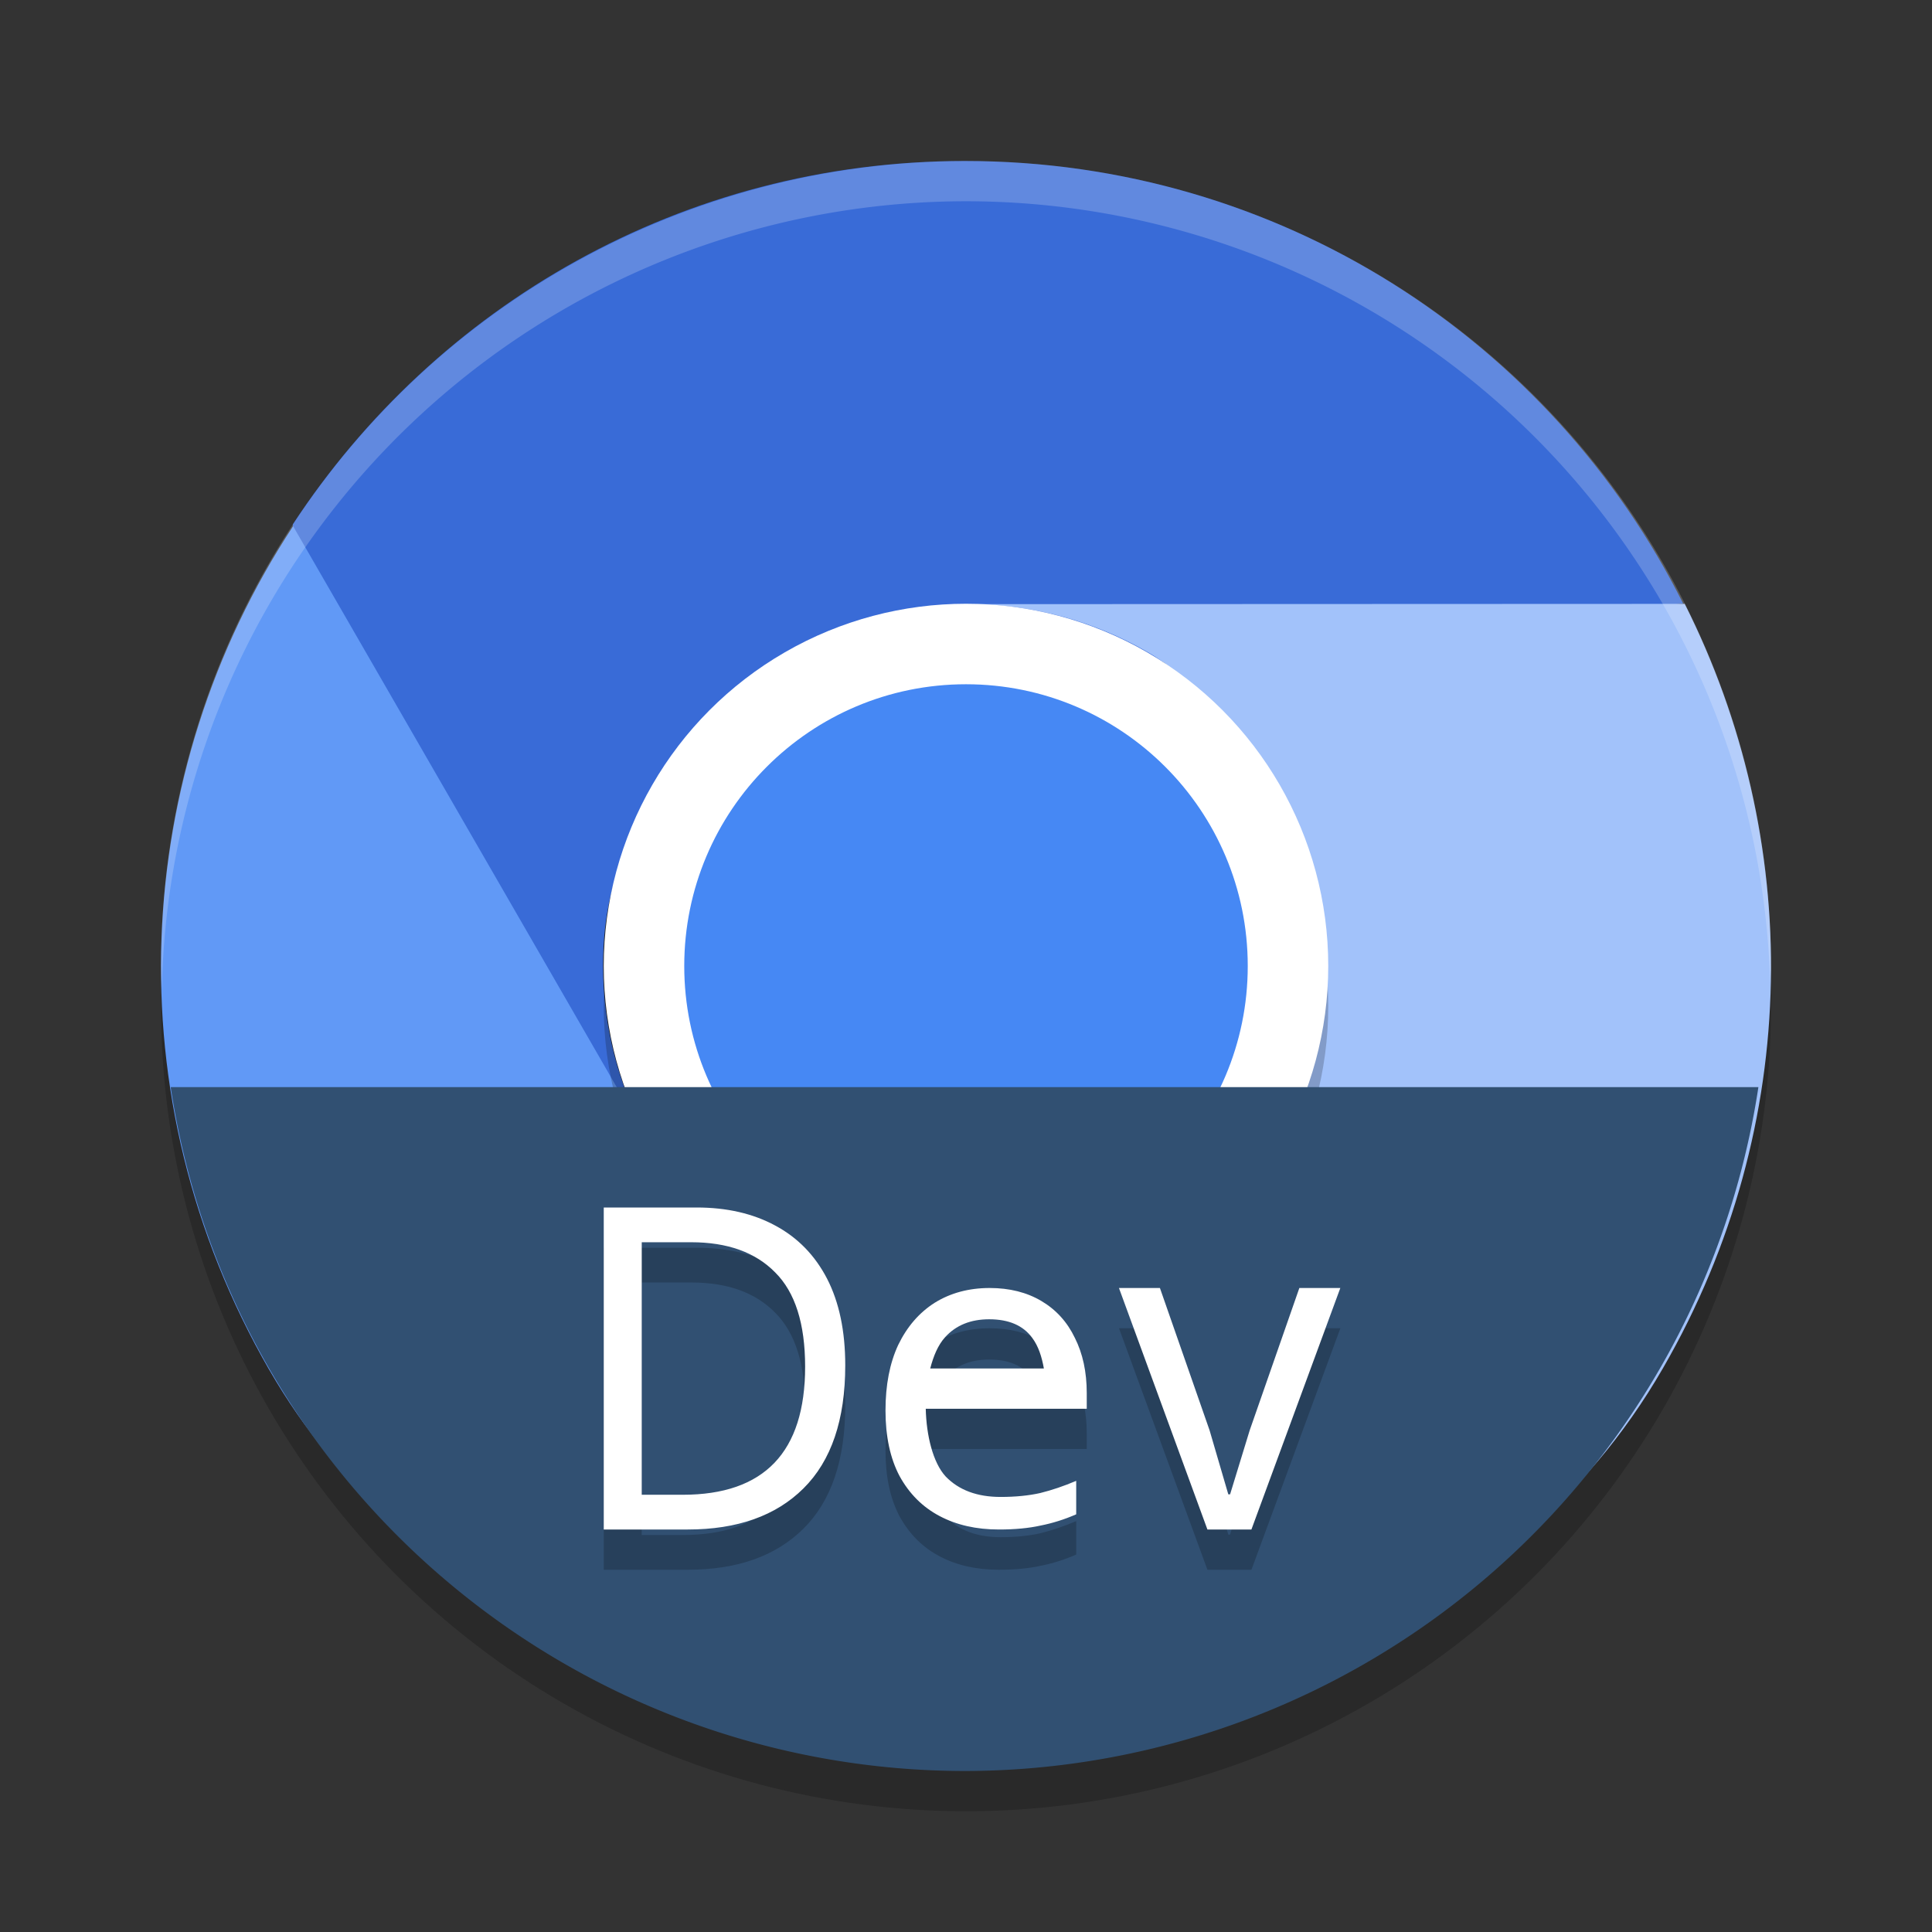
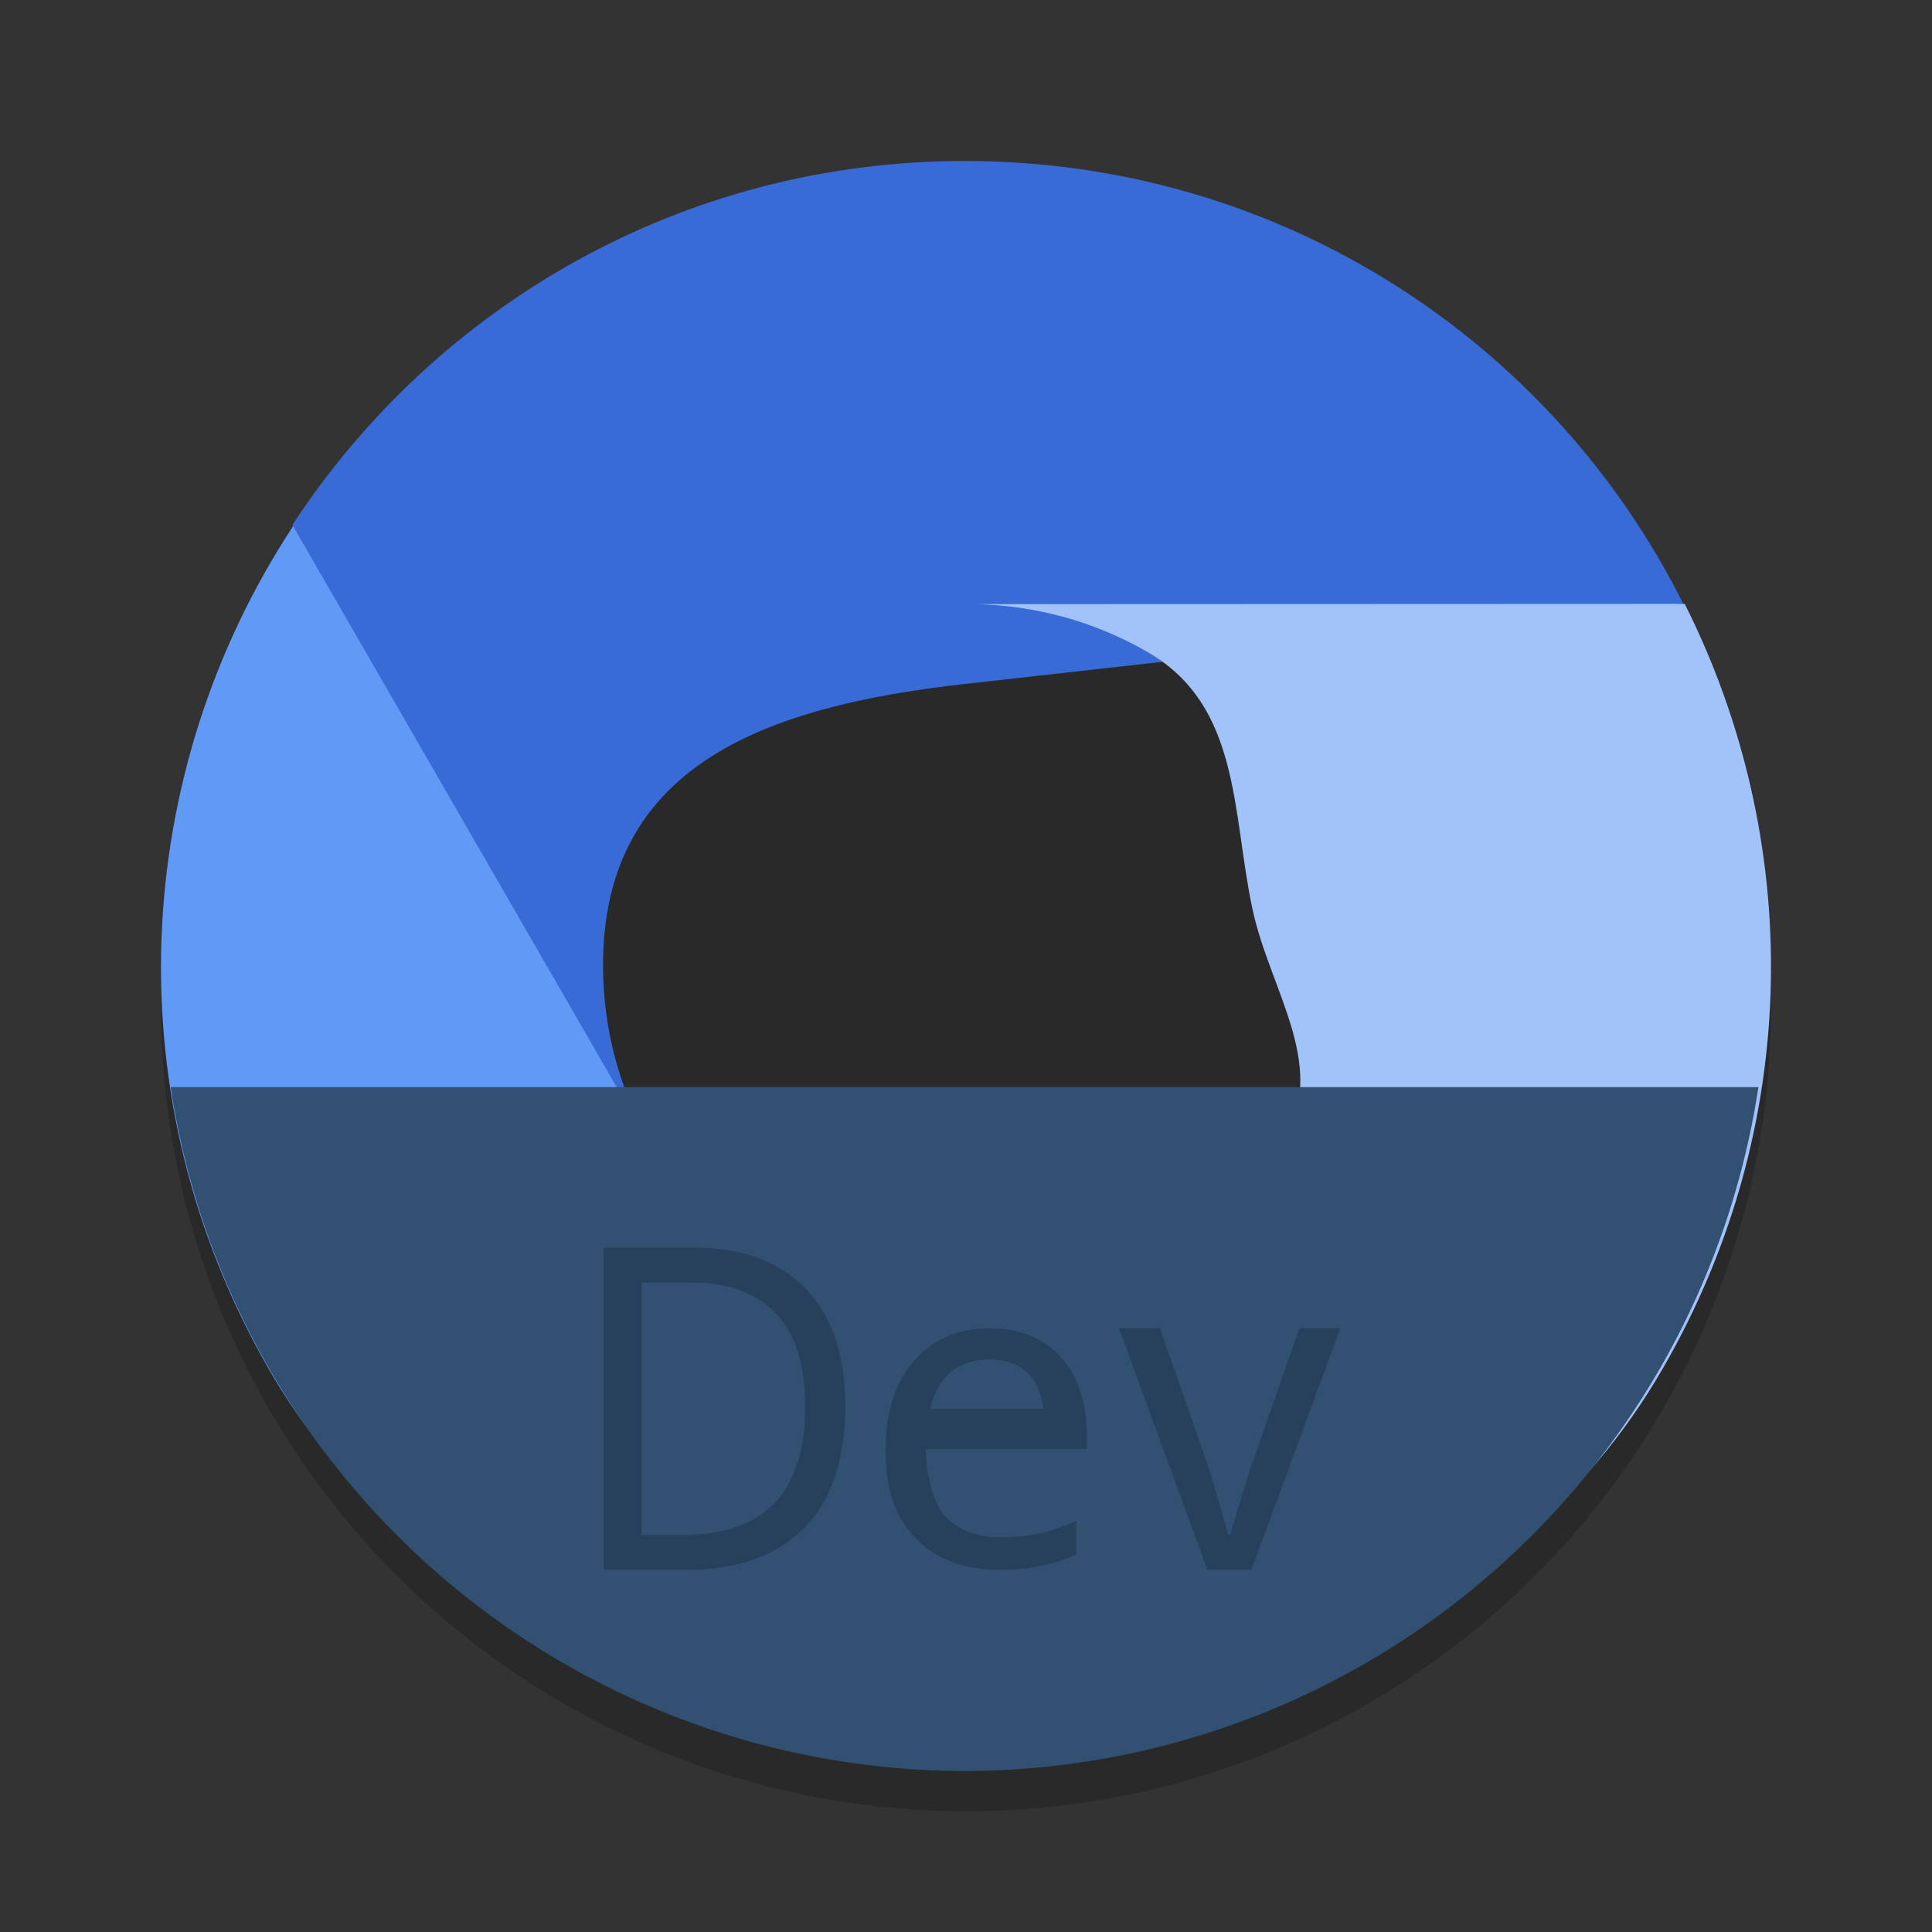
<svg xmlns="http://www.w3.org/2000/svg" width="48" height="48" version="1">
  <rect width="100%" height="100%" fill="#333333" stroke="none" />
  <circle style="opacity:0.2" cx="24" cy="25" r="20" />
  <path style="fill:#396bd7" d="M 23.969,4 C 16.963,4 10.838,7.592 7.275,13.026 7.149,21.169 12.323,24.006 16.074,28.268 15.384,26.994 14.982,25.546 14.982,23.989 14.982,19.006 19.021,17.547 23.969,16.993 L 41.817,14.994 C 38.541,8.459 31.799,4 23.968,4 Z" />
  <path style="fill:#6199f6" d="M 6.695,34.042 C 10.198,40.115 16.369,41.629 22.852,42 29.765,38.186 33.429,35.337 31.639,28.751 30.881,29.987 29.83,31.059 28.483,31.837 26.342,33.074 24.36,31.774 22.153,31.194 19.916,30.607 17.46,30.717 16.207,28.544 L 7.282,13.072 C 3.265,19.181 2.779,27.254 6.694,34.042 Z" />
  <path style="fill:#a2c2fa" d="M 41.319,33.987 C 44.822,27.914 44.777,20.808 41.856,15.003 L 24.269,15.01 C 25.717,15.049 27.17,15.424 28.517,16.203 30.821,17.535 30.605,20.166 31.114,22.571 31.558,24.666 33.087,26.557 31.806,28.491 L 22.883,41.963 C 30.176,42.391 37.404,40.776 41.319,33.987 Z" />
-   <path style="opacity:0.2;fill:#ffffff" d="M 24,4 A 20,20 0 0 0 4,24 20,20 0 0 0 4.021,24.582 20,20 0 0 1 24,5 20,20 0 0 1 43.979,24.418 20,20 0 0 0 44,24 20,20 0 0 0 24,4 Z" />
-   <circle style="opacity:0.2" cx="24" cy="25" r="9" />
-   <circle style="fill:#ffffff" cx="24" cy="24" r="9" />
-   <circle style="fill:#4688f4" cx="24" cy="24" r="7" />
  <path style="fill:#315072" d="M 4.241,27.009 A 19.97,19.99 0 0 0 23.969,44 19.97,19.99 0 0 0 43.687,27.009 Z" />
  <path style="opacity:0.2" d="M 15,31 V 39 H 17.088 C 18.318,39 19.275,38.66 19.961,37.98 20.653,37.293 21,36.274 21,34.922 21,34.07 20.849,33.352 20.549,32.77 20.248,32.187 19.817,31.746 19.258,31.447 18.705,31.148 18.057,31 17.308,31 Z M 15.943,31.863 H 17.172 C 18.074,31.863 18.768,32.113 19.258,32.613 19.754,33.106 20.004,33.887 20.004,34.955 20.004,37.076 18.989,38.137 16.961,38.137 H 15.943 Z M 24.588,33 C 24.071,33 23.615,33.123 23.222,33.367 22.837,33.612 22.535,33.961 22.316,34.414 22.105,34.867 22,35.41 22,36.043 22,36.69 22.117,37.233 22.349,37.672 22.59,38.111 22.921,38.443 23.344,38.666 23.766,38.889 24.256,39 24.816,39 25.217,39 25.562,38.967 25.853,38.902 26.144,38.845 26.44,38.753 26.738,38.623 V 37.791 C 26.432,37.921 26.135,38.022 25.844,38.094 25.56,38.158 25.23,38.191 24.859,38.191 24.277,38.191 23.823,38.022 23.496,37.684 23.176,37.338 23.015,36.655 23,36 H 27 V 35.611 C 27,35.086 26.901,34.629 26.705,34.24 26.516,33.845 26.239,33.54 25.875,33.324 25.511,33.108 25.083,33 24.588,33 Z M 27.801,33 29.998,39 H 31.092 L 33.301,33 H 32.283 L 31.049,36.537 30.56,38.127 H 30.517 L 30.053,36.537 28.818,33 Z M 24.576,33.777 C 25.064,33.777 25.421,33.931 25.646,34.24 25.799,34.445 25.883,34.709 25.935,35 H 23.111 C 23.191,34.692 23.303,34.417 23.484,34.219 23.753,33.924 24.117,33.777 24.576,33.777 Z" />
-   <path style="fill:#ffffff" d="M 29.998,38 27.8,32 H 28.818 L 30.052,35.537 30.517,37.127 H 30.561 L 31.048,35.537 32.282,32 H 33.3 L 31.091,38 Z M 27,35 V 34.611 C 27,34.086 26.901,33.629 26.705,33.24 26.516,32.845 26.239,32.54 25.875,32.324 25.511,32.108 25.083,32 24.588,32 24.071,32 23.615,32.123 23.222,32.367 22.837,32.612 22.535,32.961 22.316,33.414 22.105,33.867 22,34.41 22,35.043 22,35.69 22.117,36.233 22.349,36.672 22.59,37.111 22.921,37.443 23.344,37.666 23.766,37.889 24.256,38 24.816,38 25.217,38 25.562,37.967 25.853,37.902 26.144,37.845 26.44,37.753 26.738,37.623 V 36.791 C 26.432,36.921 26.135,37.022 25.844,37.094 25.56,37.158 25.23,37.191 24.859,37.191 24.277,37.191 23.823,37.022 23.496,36.684 23.176,36.338 23.015,35.655 23,35 M 24.576,32.777 C 25.064,32.777 25.421,32.931 25.646,33.24 25.799,33.445 25.883,33.709 25.935,34 H 23.111 C 23.191,33.692 23.303,33.417 23.484,33.219 23.753,32.924 24.117,32.777 24.576,32.777 Z M 21,33.922 C 21,35.274 20.654,36.293 19.961,36.98 19.276,37.66 18.318,38 17.087,38 H 15 V 30 H 17.308 C 18.056,30 18.706,30.149 19.259,30.448 19.818,30.747 20.248,31.188 20.549,31.77 20.849,32.353 21,33.07 21,33.922 Z M 20.003,33.955 C 20.003,32.887 19.755,32.106 19.259,31.613 18.769,31.113 18.073,30.863 17.171,30.863 H 15.944 V 37.137 H 16.961 C 18.989,37.137 20.003,36.077 20.003,33.955 Z" />
</svg>